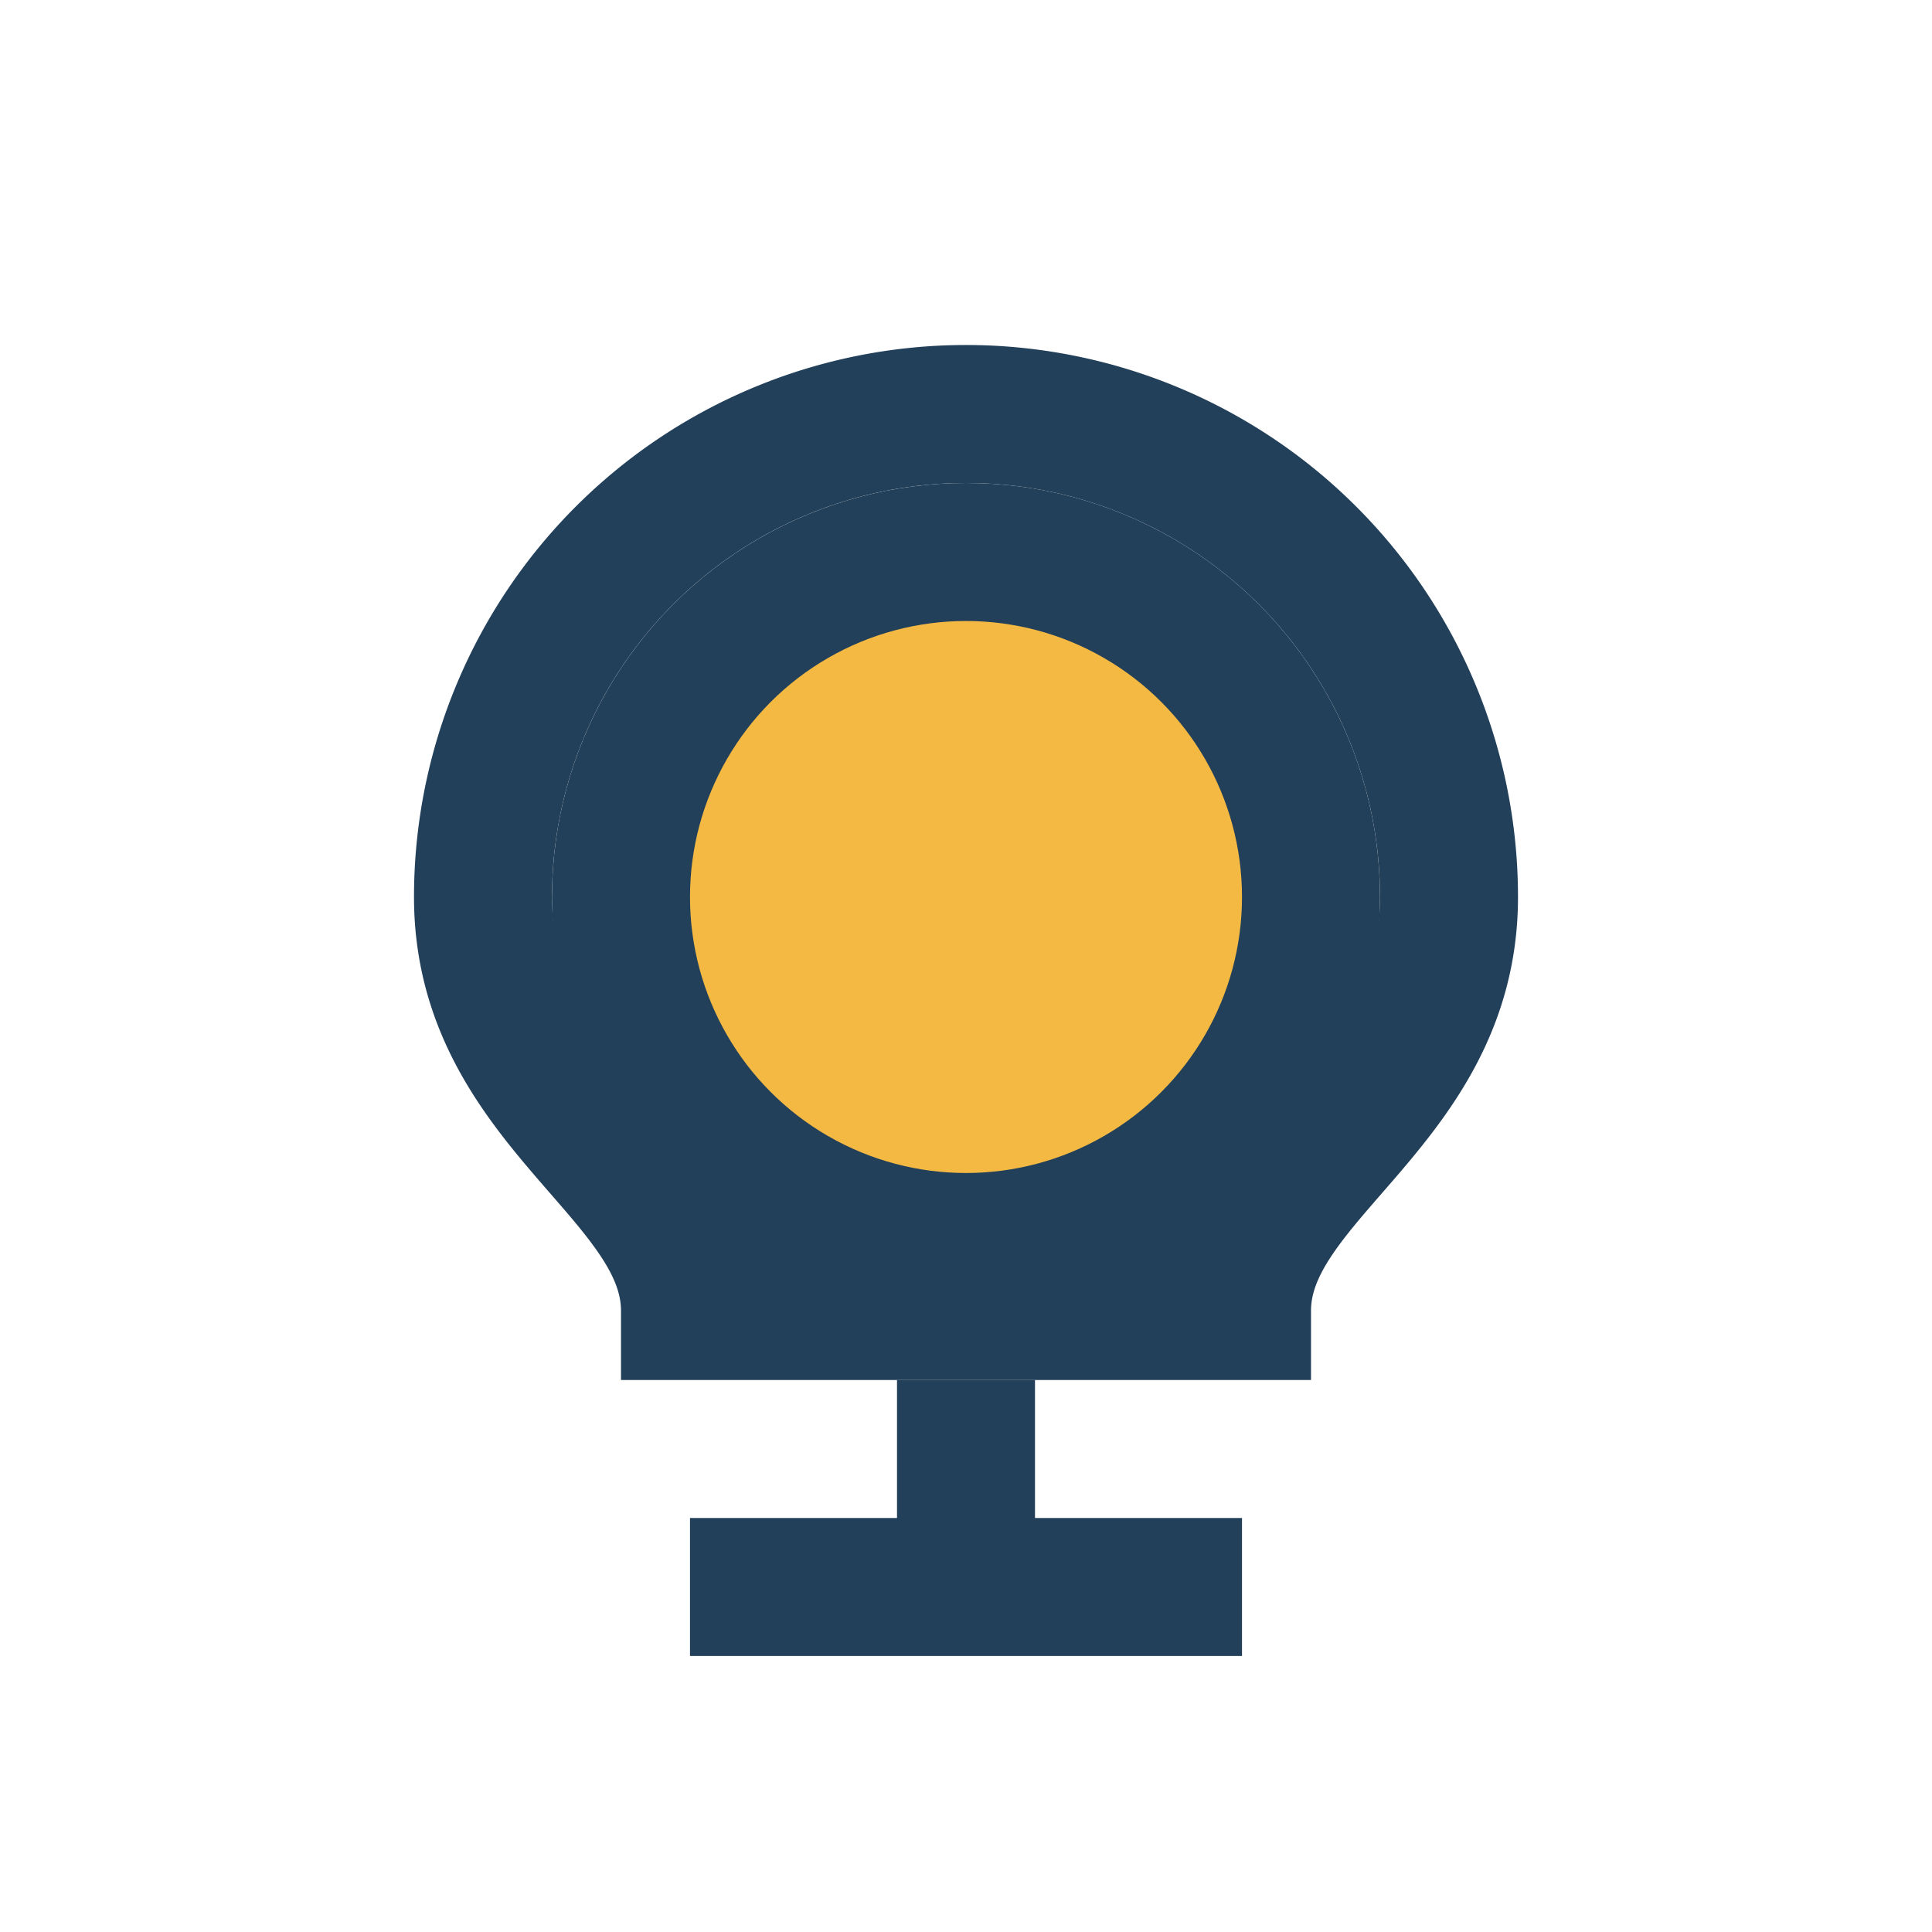
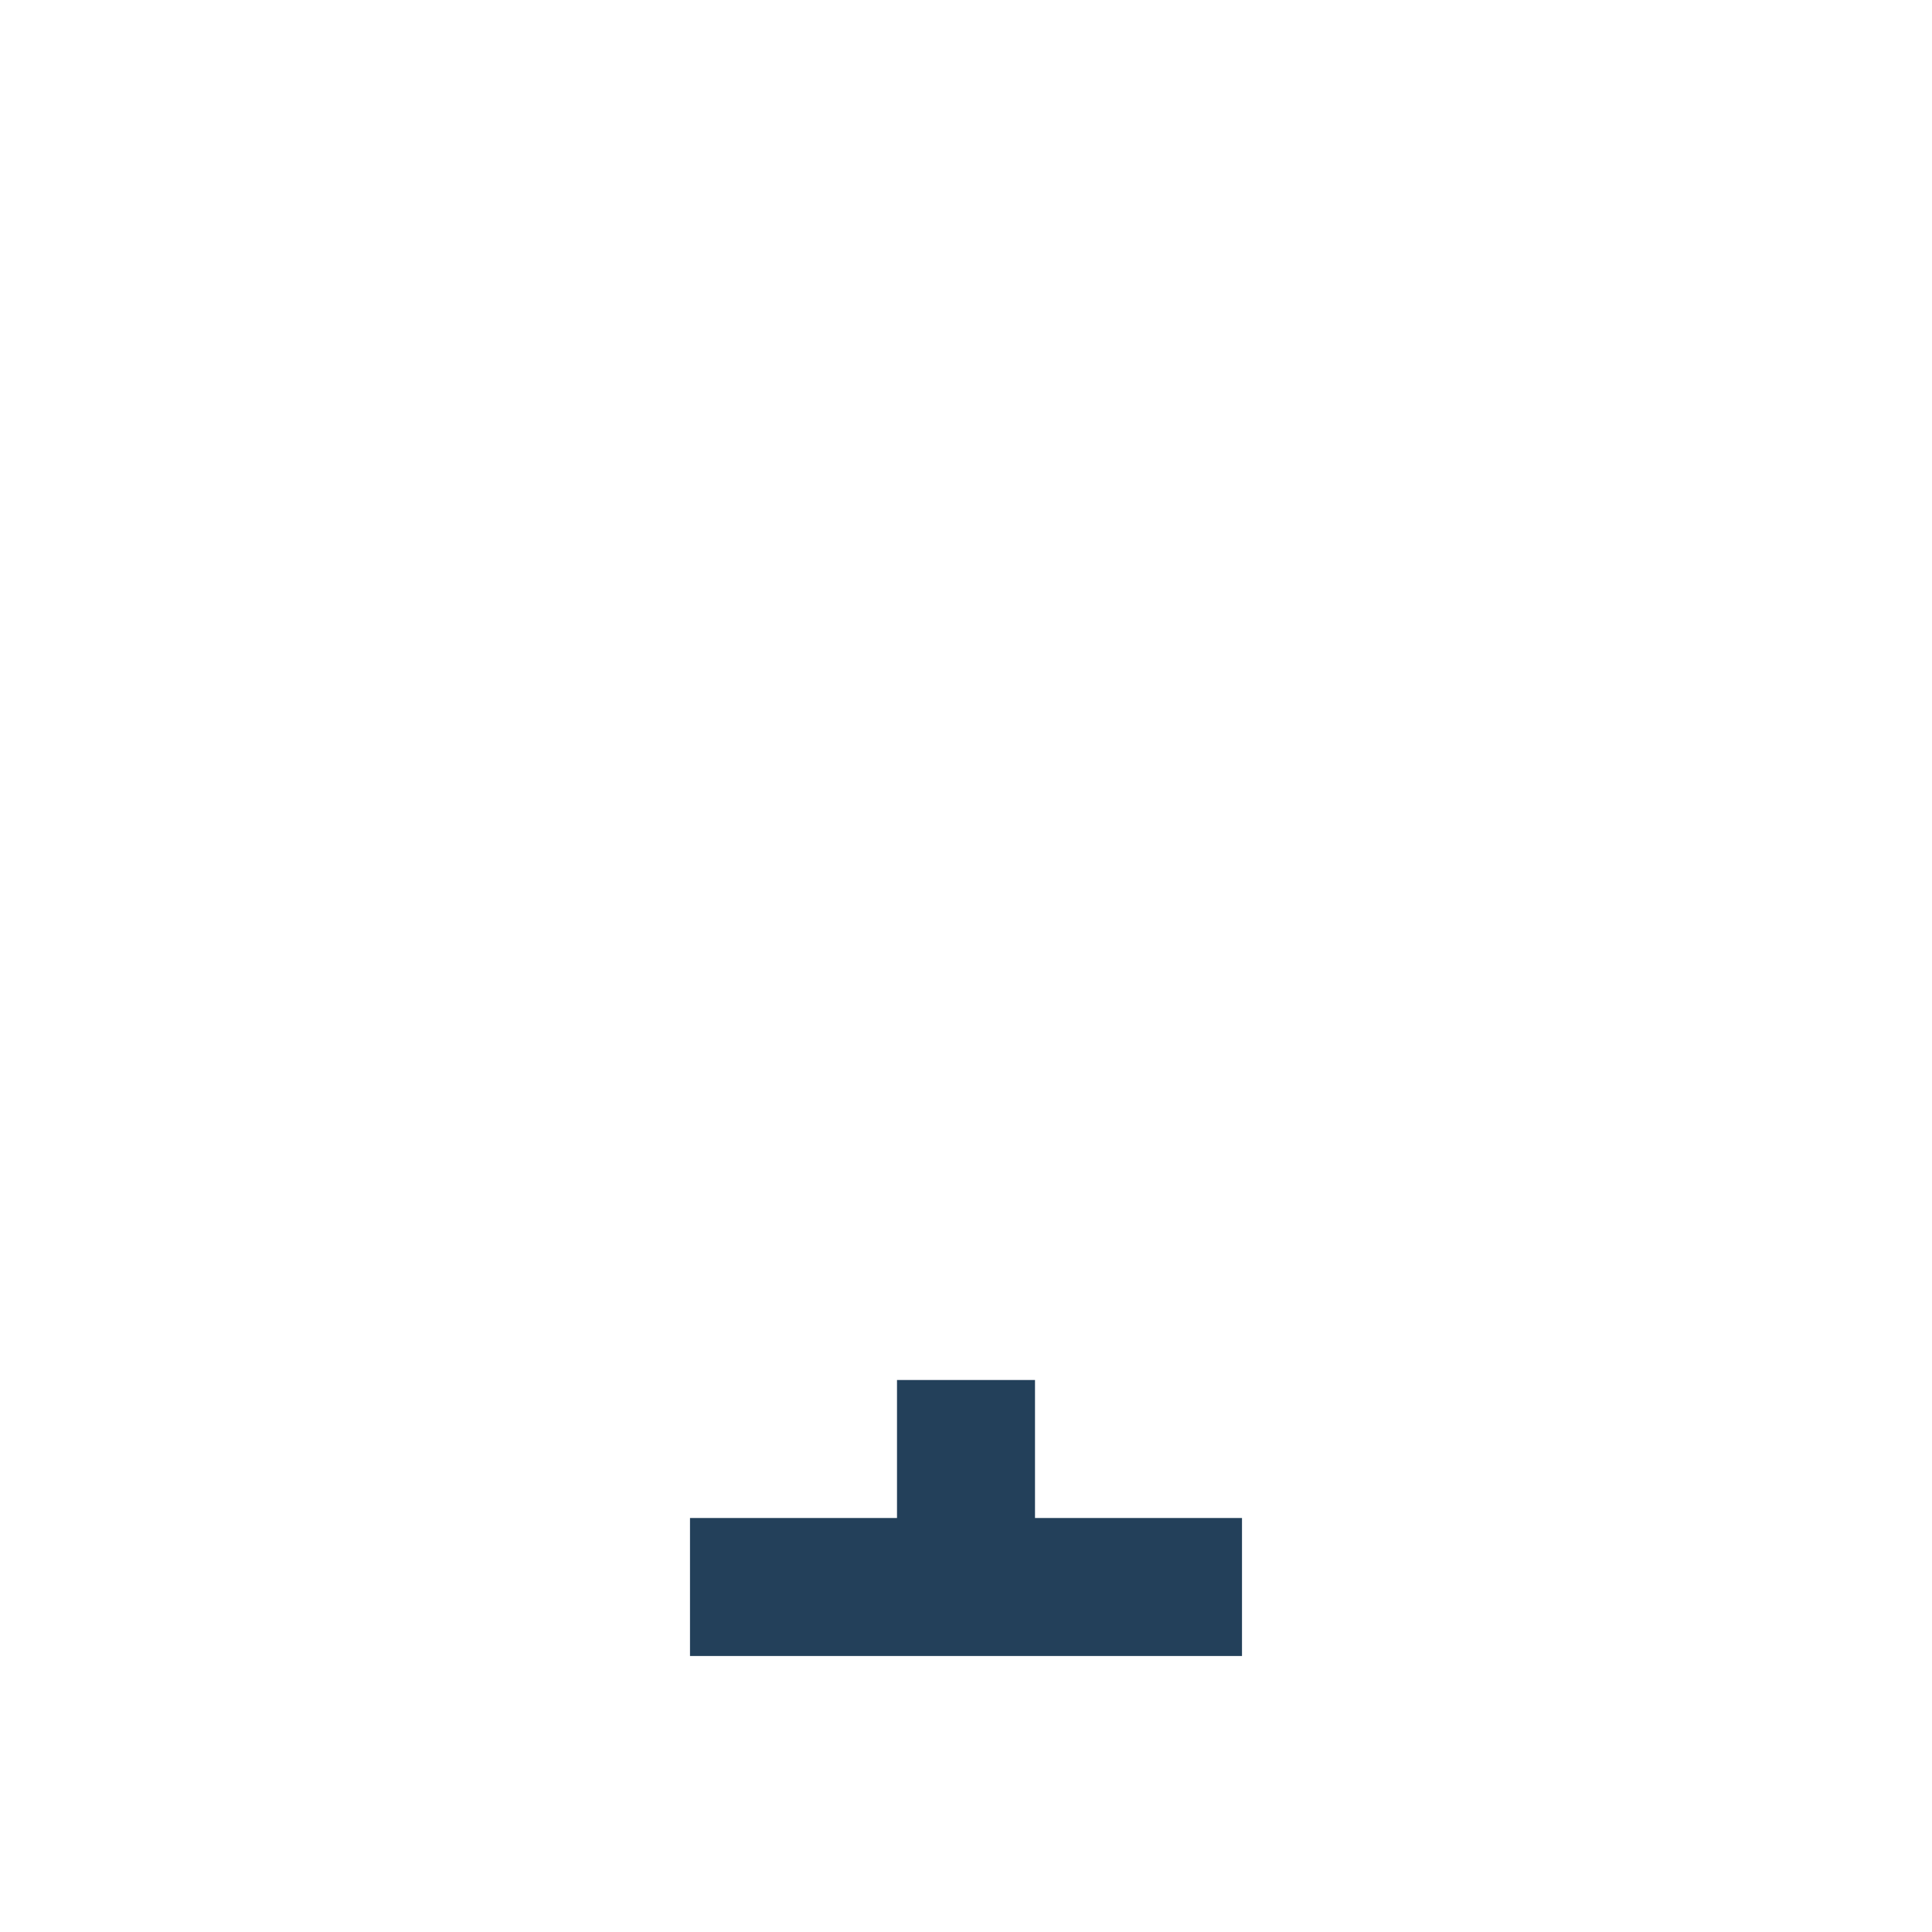
<svg xmlns="http://www.w3.org/2000/svg" width="28" height="28" viewBox="0 0 28 28">
-   <circle cx="14" cy="13" r="5" fill="#F4B942" stroke="#23405A" stroke-width="2" />
  <path d="M14 20v2M10 23h8" stroke="#23405A" stroke-width="2" />
-   <path d="M7 13a7 7 0 1114 0c0 3-3 4-3 6H10c0-2-3-3-3-6z" stroke="#23405A" stroke-width="2" fill="none" />
</svg>